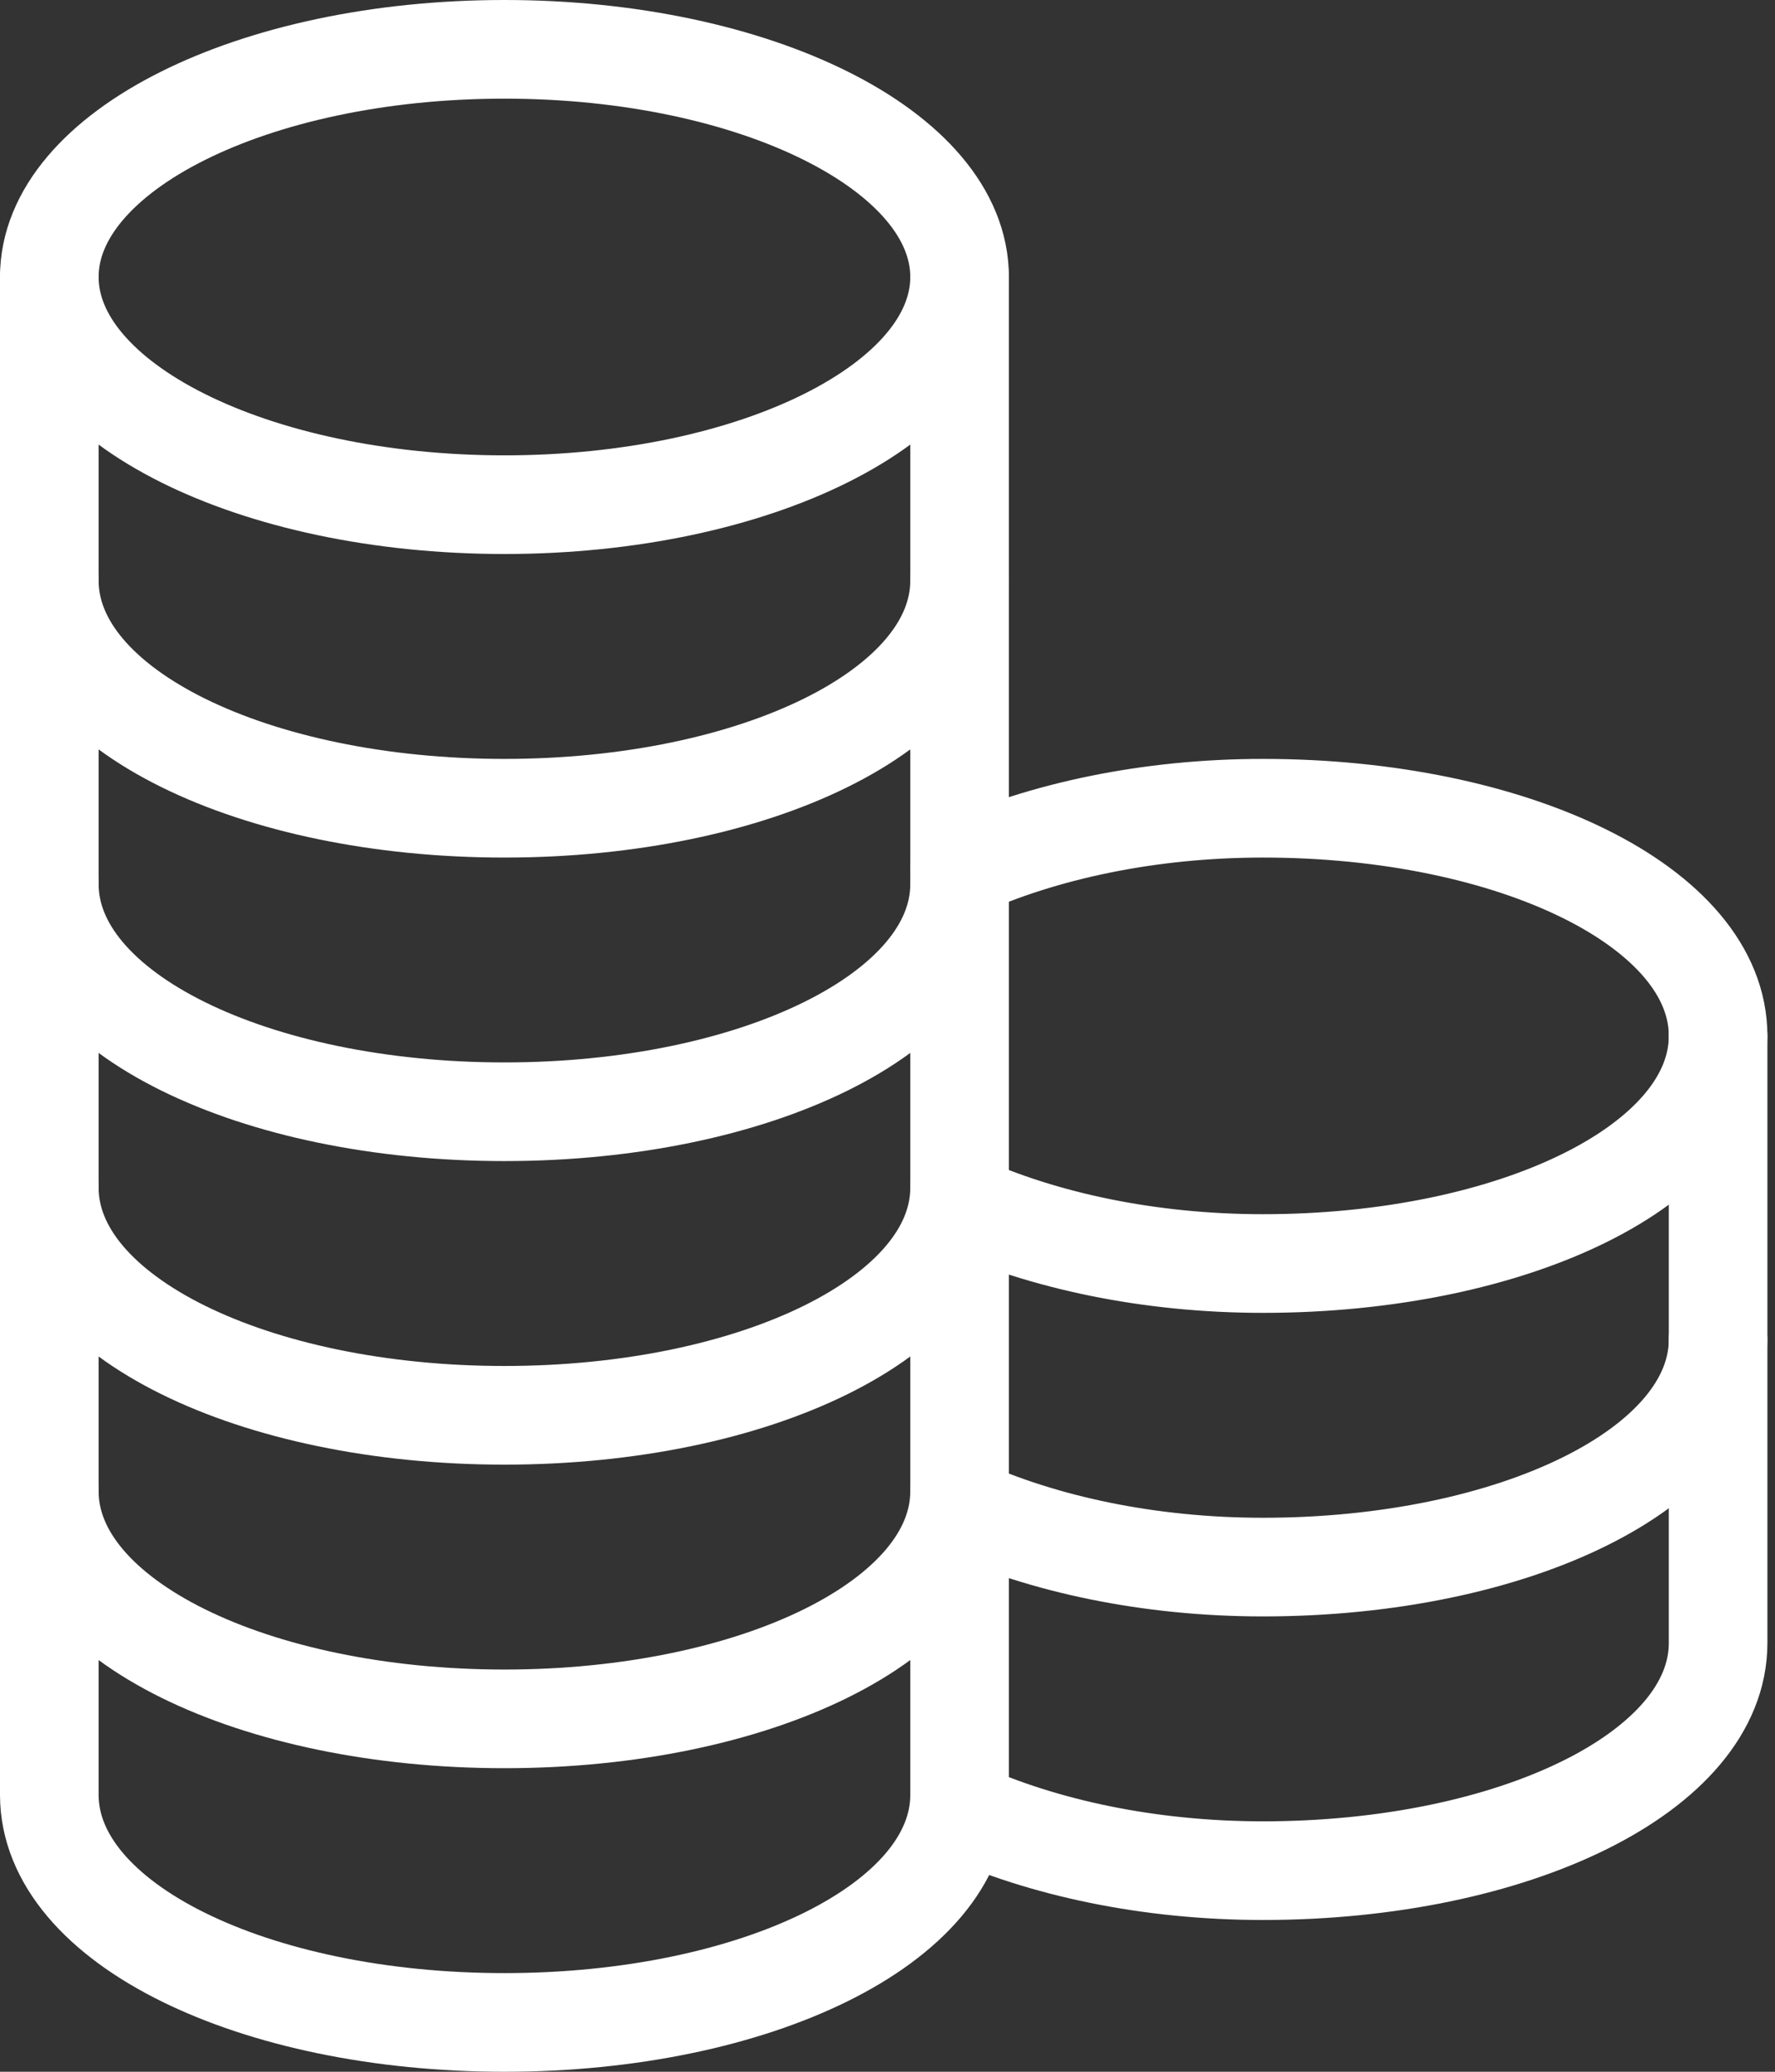
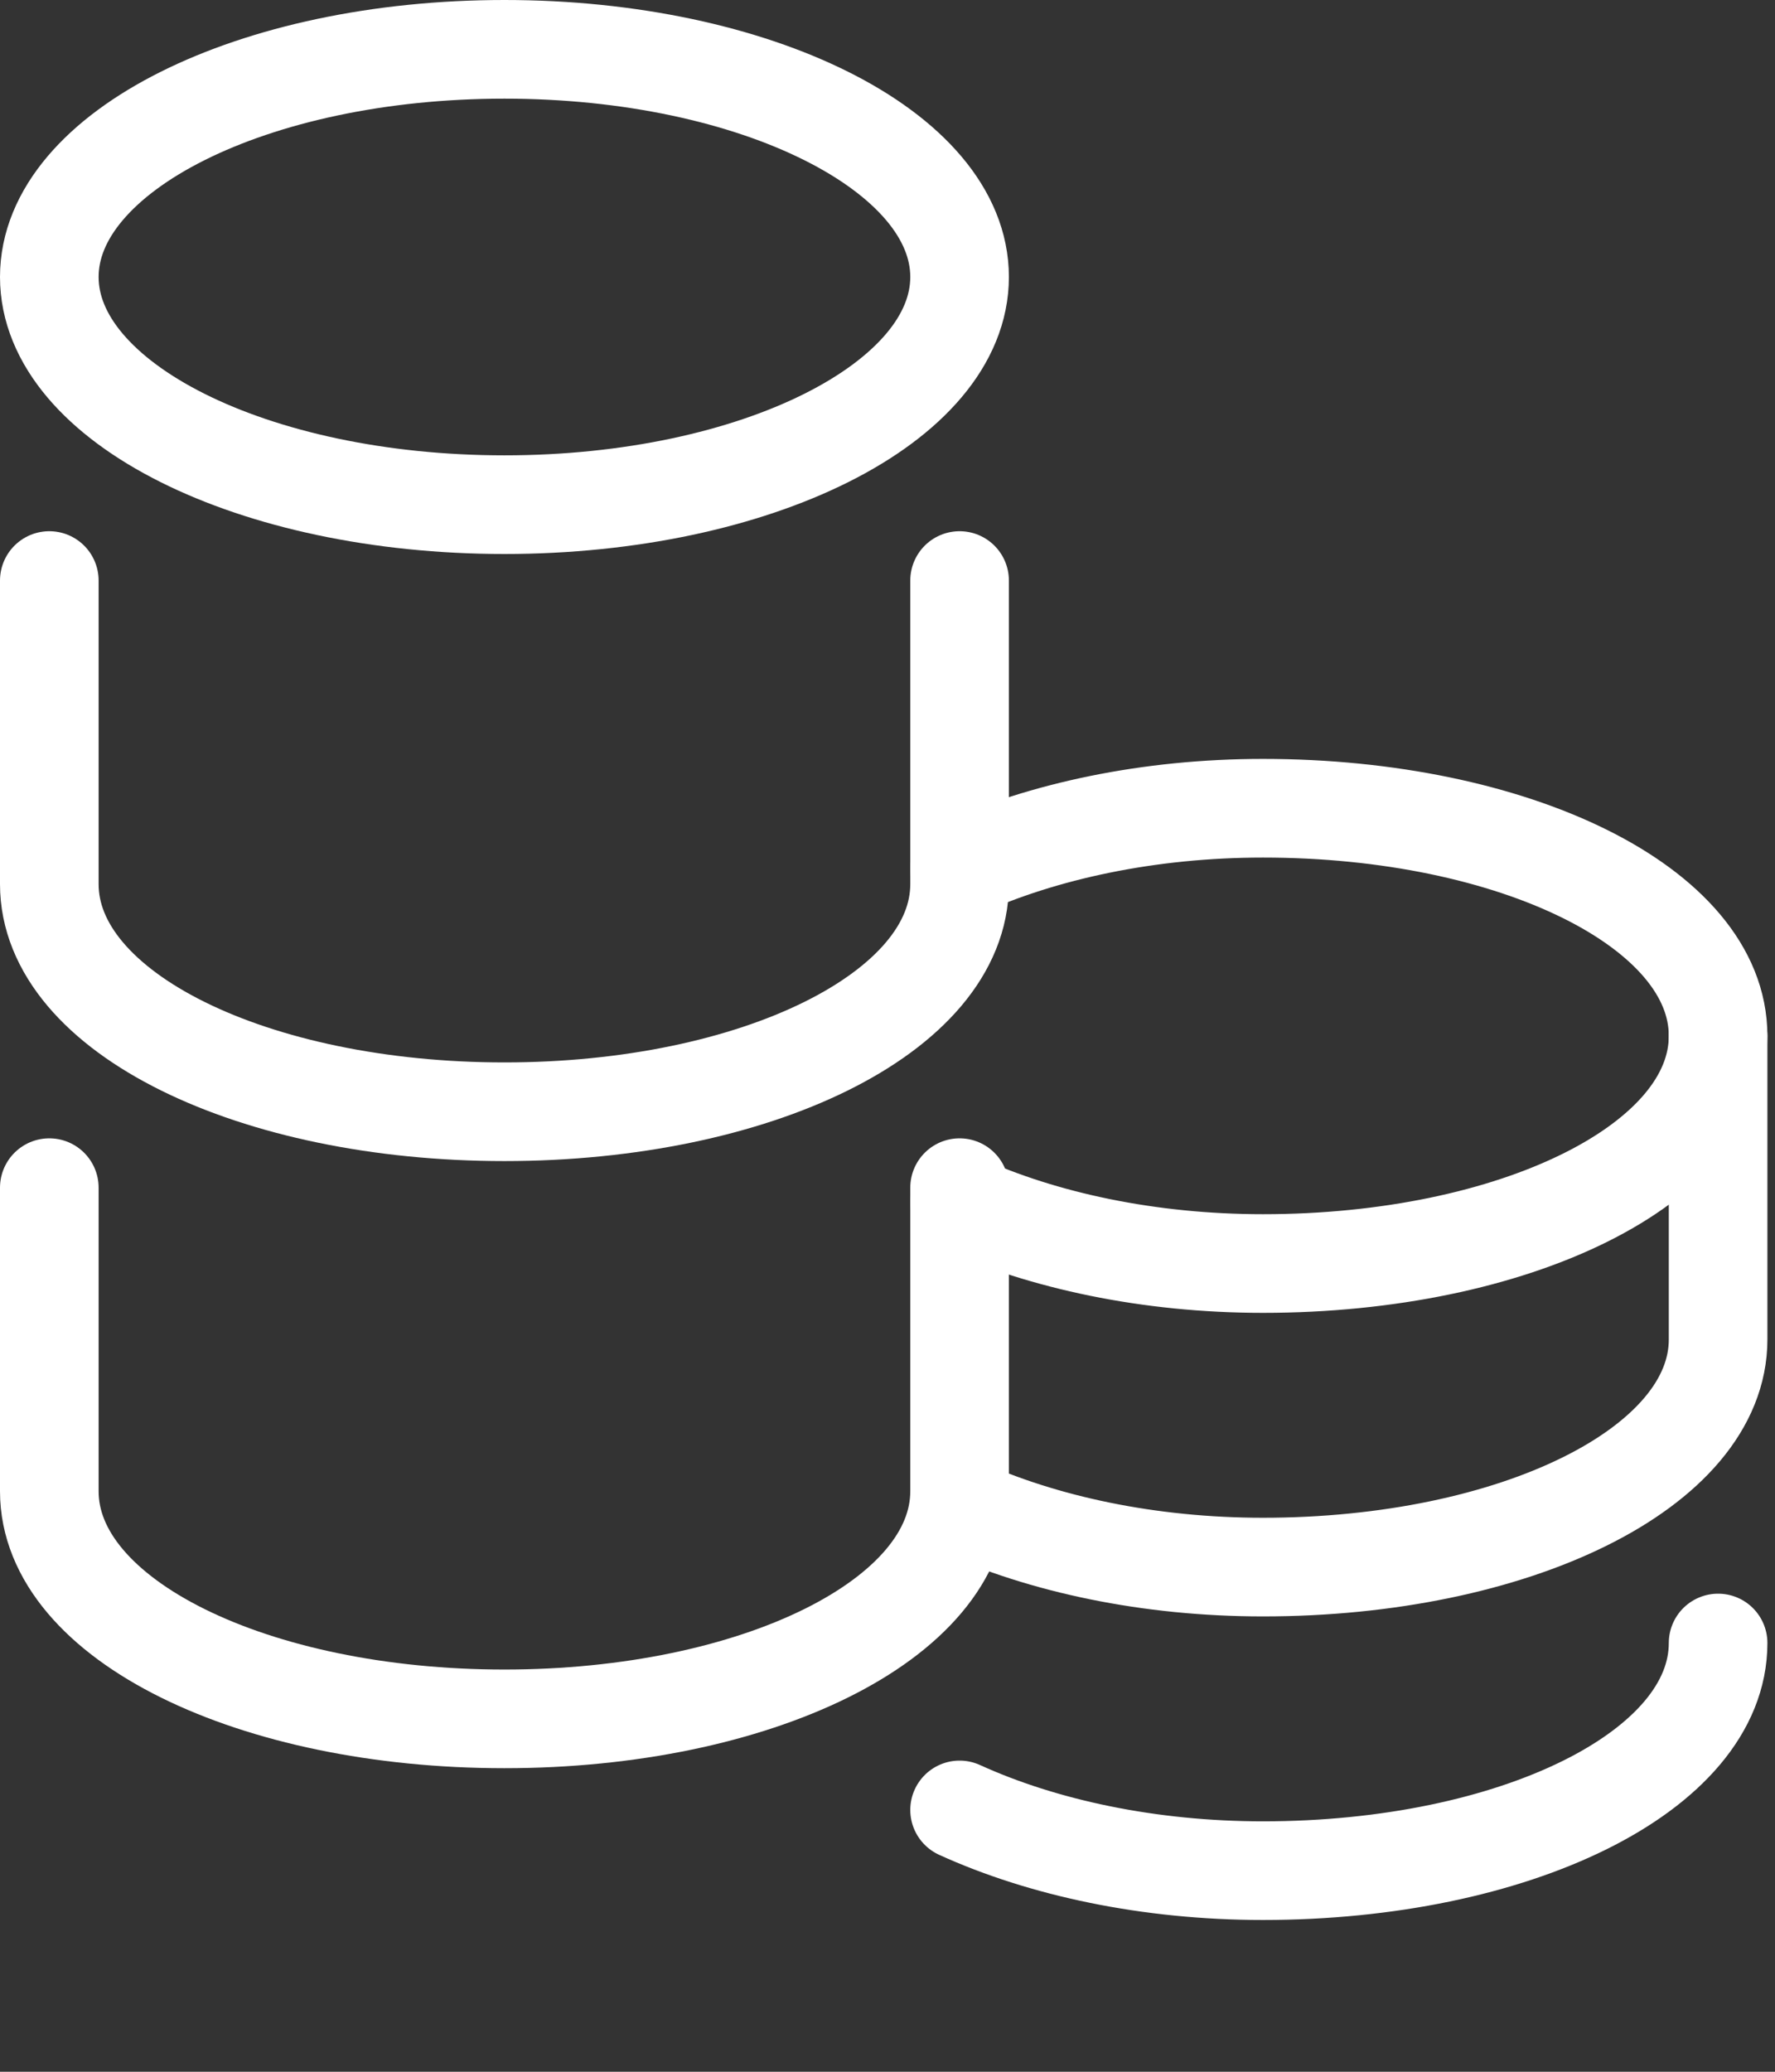
<svg xmlns="http://www.w3.org/2000/svg" width="36px" height="42px" viewBox="0 0 36 42" version="1.1">
  <rect x="0" y="0" width="36" height="42" fill="#333333" stroke="none" />
  <g id="change-coins-cash-money-svgrepo-com" transform="translate(1 1)">
    <path d="M9.231 9.231C14.329 9.231 18.462 7.164 18.462 4.615C18.462 2.066 14.329 0 9.231 0C4.133 0 0 2.066 0 4.615C0 7.164 4.133 9.231 9.231 9.231Z" id="Oval" fill="none" fill-rule="evenodd" stroke="#FFFFFF" stroke-width="2" stroke-linecap="round" stroke-linejoin="round" />
-     <path d="M0 4.615L0 10.769C0 13.385 4.154 15.385 9.231 15.385C14.308 15.385 18.462 13.385 18.462 10.769L18.462 4.615" id="Path" fill="none" fill-rule="evenodd" stroke="#FFFFFF" stroke-width="2" stroke-linecap="round" stroke-linejoin="round" />
    <path d="M0 10.769L0 16.923C0 19.538 4.154 21.538 9.231 21.538C14.308 21.538 18.462 19.538 18.462 16.923L18.462 10.769" id="Path" fill="none" fill-rule="evenodd" stroke="#FFFFFF" stroke-width="2" stroke-linecap="round" stroke-linejoin="round" />
-     <path d="M0 16.923L0 23.077C0 25.692 4.154 27.692 9.231 27.692C14.308 27.692 18.462 25.692 18.462 23.077L18.462 16.923" id="Path" fill="none" fill-rule="evenodd" stroke="#FFFFFF" stroke-width="2" stroke-linecap="round" stroke-linejoin="round" />
    <path d="M0 23.077L0 29.231C0 31.846 4.154 33.846 9.231 33.846C14.308 33.846 18.462 31.846 18.462 29.231L18.462 23.077" id="Path" fill="none" fill-rule="evenodd" stroke="#FFFFFF" stroke-width="2" stroke-linecap="round" stroke-linejoin="round" />
-     <path d="M0 29.231L0 35.385C0 38 4.154 40 9.231 40C14.308 40 18.462 38 18.462 35.385L18.462 29.231" id="Path" fill="none" fill-rule="evenodd" stroke="#FFFFFF" stroke-width="2" stroke-linecap="round" stroke-linejoin="round" />
    <path d="M18.462 29.538C20.154 30.308 22.308 30.769 24.615 30.769C29.692 30.769 33.846 28.769 33.846 26.154L33.846 20" id="Path" fill="none" fill-rule="evenodd" stroke="#FFFFFF" stroke-width="2" stroke-linecap="round" stroke-linejoin="round" />
    <path d="M18.462 16.615C20.154 15.846 22.308 15.385 24.615 15.385C29.692 15.385 33.846 17.385 33.846 20C33.846 22.615 29.692 24.615 24.615 24.615C22.308 24.615 20.154 24.154 18.462 23.385" id="Path" fill="none" fill-rule="evenodd" stroke="#FFFFFF" stroke-width="2" stroke-linecap="round" stroke-linejoin="round" />
-     <path d="M18.462 35.692C20.154 36.462 22.308 36.923 24.615 36.923C29.692 36.923 33.846 34.923 33.846 32.308L33.846 26.154" id="Path" fill="none" fill-rule="evenodd" stroke="#FFFFFF" stroke-width="2" stroke-linecap="round" stroke-linejoin="round" />
+     <path d="M18.462 35.692C20.154 36.462 22.308 36.923 24.615 36.923C29.692 36.923 33.846 34.923 33.846 32.308" id="Path" fill="none" fill-rule="evenodd" stroke="#FFFFFF" stroke-width="2" stroke-linecap="round" stroke-linejoin="round" />
  </g>
</svg>